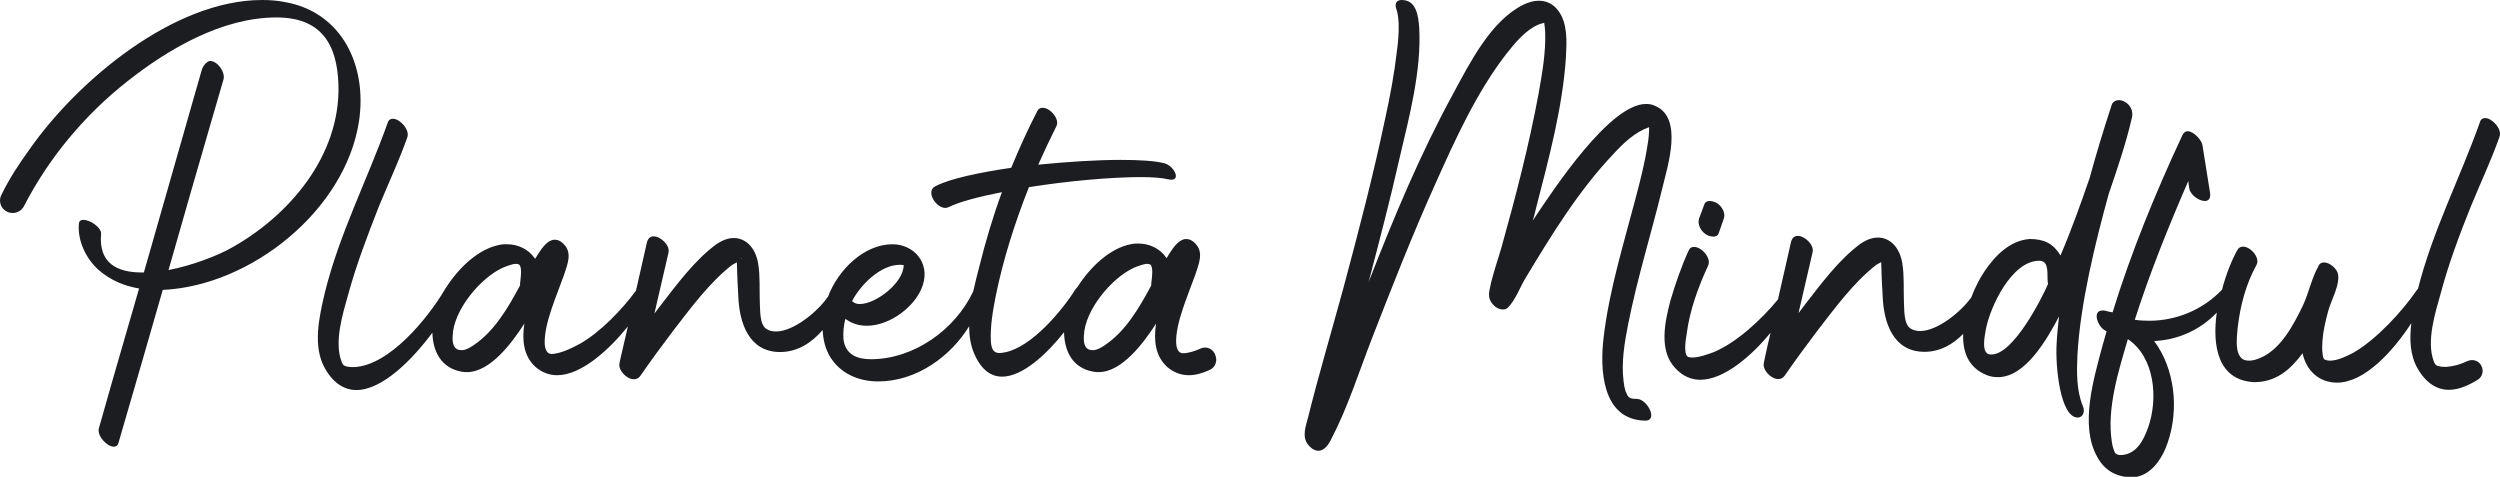
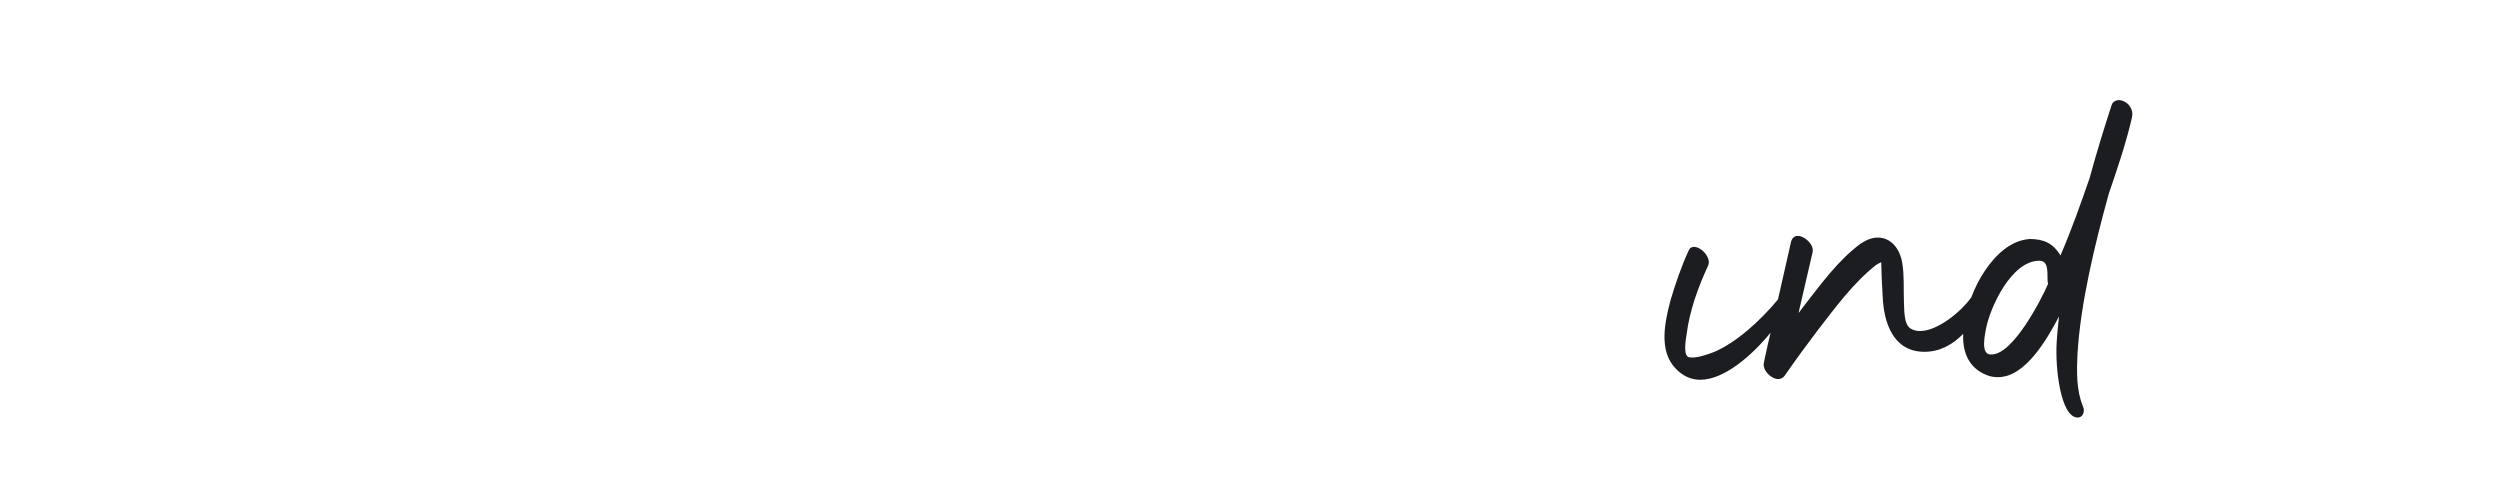
<svg xmlns="http://www.w3.org/2000/svg" id="Capa_1" x="0px" y="0px" viewBox="0 0 1046 199.5" style="enable-background:new 0 0 1046 199.5;" xml:space="preserve">
  <style type="text/css">	.st0{fill:#1C1D21;}</style>
  <g>
-     <path class="st0" d="M118.9,0.8c-3.1-0.6-6.2-0.8-9.3-0.8C72.8,0,32.5,33.6,12.2,62.7C8,68.5,3.8,74.9,0.6,81.5  C-1,84.6,0.8,88.3,4.2,89c2.3,0.5,4.7-0.6,5.8-2.7c10.4-20.2,25.3-38.1,43.2-52.2C70.5,20.4,93,7.3,115.7,7.3  c18.2,0,25.4,10.6,25.9,28.2c0.9,29.7-20.8,55.2-45.7,68.7c-5,2.7-15.1,6.8-25.4,8.8C76.3,92.7,82.1,72.4,88,52.2  c1.9-6.3,3.6-12.6,5.5-18.9c0.9-3.1-2.5-7.8-5.6-7.8c-0.2,0-0.6,0.1-0.9,0.3c-1.3,0.8-2.2,2.1-2.6,3.5  c-2.9,10.3-17.9,62.8-24.2,84.7c-0.3,0-0.6,0-0.9,0c-10.3,0-18.1-3.9-17-16.1c0.2-2.7-4.5-5.9-7.4-5.9c-1,0-1.8,0.4-1.9,1.6  c-0.6,7.2,3,14.6,8.2,19.3c4.9,4.3,10.8,6.8,17,7.8c-3.8,13.1-7.6,26.3-11.4,39.4c-1.8,6.3-3.6,12.6-5.4,19c-1,3.2,3.4,7.8,6.2,7.8  c0.9,0,1.7-0.4,2-1.7c6.2-21.3,12.4-42.6,18.5-63.9c37-1.7,76.4-33.4,82.1-70.5C153.7,27.7,143.3,5,118.9,0.8z" />
-     <path class="st0" d="M502.4,145.8c-2.4,1.1-5.2,2-7.5,2c-1.9,0-2.7-2.1-2.8-4.4c-0.3-8.4,5.3-20.7,8.1-28.7c1.3-4.1,3.5-9,0.1-12.6  c-1.4-1.6-2.8-2.1-4-2.1c-2.8,0-5.1,3.1-6.9,5.9c-0.4,0.7-0.9,1.4-1.3,2.1c-0.1-0.1-0.2-0.3-0.3-0.4c-2.7-3.8-7.1-5.7-11.5-5.7  c-0.9,0-1.9,0-2.8,0.2c-9.1,1.6-17.5,9.8-22.7,18c-0.3,0.3-0.6,0.6-1,1.2c-5.5,8.8-18.3,24-29.3,26.1c-0.9,0.2-1.7,0.3-2.3,0.3  c-2.3,0-3.3-1.3-3.6-4.5c-0.4-6.3,0.8-13.1,2-19.3c3.1-15.3,8-30.7,13.9-45.6c16.4-2.6,34.6-4.2,46.7-4.2c5,0,8.9,0.3,11.4,0.9  c0.6,0.1,1.1,0.2,1.5,0.2c4,0,1-5.9-3-6.9c-3.9-1-10.3-1.4-18.2-1.4c-10.1,0-22.4,0.8-34.5,2c2.4-5.4,5-10.9,7.6-16.1  c1.5-3.1-2.7-7.7-5.7-7.7c-1,0-1.9,0.4-2.4,1.6c-4,7.7-7.5,15.5-10.8,23.5c-13.5,2-25.5,4.5-31.7,7.7c-4.3,2.1,0.2,9.1,4.1,9.1  c0.4,0,0.9-0.1,1.3-0.3c4.4-2.2,12.7-4.4,22.4-6.3c-3.8,10.3-6.9,20.9-9.5,31.3c-0.8,3.1-1.7,6.6-2.5,10.2  c-7.5,16-24.8,28.4-42.8,28.4c-5.6,0-10.7-1.8-11.5-8.4c-0.2-2.8,0.1-5.8,0.8-8.5c2.7,2,5.7,2.9,9,2.9c9.8,0,20.6-8.3,23.4-17  c3.1-9.5-3.9-17.1-12.7-17.1c-12,0-22.8,10.9-26.9,21.8c-4.3,6.4-14.5,14.7-21.8,14.7c-1.5,0-2.9-0.3-4.1-1.1  c-2.9-1.9-2.5-8.3-2.7-11.3c-0.2-5.3,0.2-10.8-0.7-16.1c-1.1-6.5-5.1-10.6-10.2-10.6c-2.2,0-4.5,0.8-7,2.4  c-9.4,6.8-16.9,17.2-24,26.3c-0.8,1-1.4,1.9-2.2,2.9c2-8.5,3.9-17,5.9-25.5c0.7-3.1-3.3-6.8-6.2-6.8c-1.3,0-2.3,0.7-2.8,2.4  c-1.5,6.8-3.1,13.5-4.6,20.3c0,0,0,0,0,0c-5.6,7.7-15,17.5-23.4,22.2c-2.4,1.3-8,4.3-12,4.3c-1.9,0-2.7-2.1-2.8-4.4  c-0.3-8.4,5.3-20.7,8.1-28.7c1.3-4.1,3.5-9,0.1-12.6c-1.4-1.6-2.8-2.1-4-2.1c-2.8,0-5.1,3.1-6.9,5.9c-0.4,0.7-0.9,1.4-1.3,2.1  c-0.1-0.1-0.2-0.3-0.3-0.4c-2.7-3.8-7.1-5.7-11.5-5.7c-0.9,0-1.9,0-2.8,0.2c-9.1,1.6-17.5,9.8-22.7,18c-0.2,0.3-0.5,0.6-0.7,1.1  c-6.9,11.6-22.9,31.4-37.7,32.1c-1.5,0-3,0-4.3-0.7c0,0-0.6-0.4-1-1.6c-3.2-8.4,0.6-20.3,2.9-28.5c3.4-12.4,8.1-24.6,12.8-36.6  c3.9-9.5,8.4-19,11.8-28.7c1.2-3.2-3.1-7.8-6-7.8c-1,0-1.8,0.4-2.2,1.7c-8.5,23.8-20.2,46.4-26.3,71.1c-2.3,9.8-5.3,22.6,0.2,31.9  c3.6,6.2,8.2,8.8,13,8.8c10.9,0,23.5-12.8,31.8-24c0.2,7.6,3.5,14.7,12.1,16.3c0.9,0.2,1.7,0.2,2.4,0.2c9.8,0,18.9-12.4,24-20.3  c-1.1,7-0.3,13.6,4.6,18.1c2.8,2.4,5.9,3.5,9.1,3.5c10.1,0,21.7-10.6,29.6-20.4c-1.1,4.8-2.2,9.5-3.3,14.3c-0.1,0.3-0.1,0.7-0.2,1  c-0.7,3,3,6.8,6,6.8c1,0,2-0.4,2.7-1.4c4.5-6.5,9.2-12.9,13.9-19.1c7.3-9.4,14.8-19.7,24.3-27.2c0.3-0.2,1.3-0.8,2.2-1.2  c0.1,4.7,0.3,9.3,0.6,14.1c0.4,11,4.3,23.4,17.5,23.4c7.3,0,13.2-3.9,17.8-9.2c0.2,4.1,1.1,8,3.3,11.5c4.4,6.9,12,10,19.9,10  c16.3,0,30.5-10.7,38.1-23.1c0,4.2,0.6,8.1,2.2,11.7c3,6.8,7.1,9.4,11.6,9.4c8.6,0,18.8-9.6,25.9-18.6c0.1,7.7,3.4,14.9,12.1,16.5  c0.9,0.2,1.7,0.2,2.4,0.2c9.8,0,18.9-12.4,24-20.3c-1.1,7-0.3,13.6,4.6,18.1c2.8,2.4,5.9,3.5,9.1,3.5c2.9,0,5.9-0.9,8.9-2.3  c2.1-1,3.1-3.5,2.3-5.8C507.8,146,504.9,144.7,502.4,145.8z M376.4,110.8c0.6,0,1.1,0,1.7,0.1c0,7.4-11.6,16.3-18.3,16.3  c-1.1,0-2.1-0.2-2.9-0.9c-0.1-0.1-0.2-0.2-0.4-0.3C360,119.2,368.4,110.8,376.4,110.8z M217.6,118.5c0,0.3,0,0.7,0,0.9  c-5.2,9.7-10.8,19.2-19.4,25c-1.3,0.9-3,1.9-4.5,2.1c-0.2,0-0.4,0-0.7,0c-3.3,0-3.8-3-3.6-6c0.3-10.6,11.5-24.2,21-28.5  c1-0.4,3.8-1.6,5.5-1.6c0.6,0,1,0.1,1.3,0.3C218.6,111.9,217.8,116.6,217.6,118.5z M310.1,108.1c0.1-0.2,0.3,0.1,0.3,0  C310.4,108.3,310.2,108.3,310.1,108.1z M481.7,118.5c0,0.3,0,0.7,0,0.9c-5.2,9.7-10.8,19.2-19.4,25c-1.3,0.9-3,1.9-4.5,2.1  c-0.2,0-0.4,0-0.7,0c-3.3,0-3.8-3-3.6-6c0.3-10.6,11.5-24.2,21-28.5c1-0.4,3.8-1.6,5.5-1.6c0.6,0,1,0.1,1.3,0.3  C482.7,111.9,481.9,116.6,481.7,118.5z" />
-     <path class="st0" d="M695.6,78.4c2.1-8.9,8.8-29.1-3.1-34.1c-1.2-0.6-2.4-0.8-3.8-0.8c-15.1,0-38.3,35.1-47.4,48.8  c0.6-1.8,1-3.6,1.4-5.3c5.3-20.6,11.1-41.9,12.5-63.2c0.3-6.2,0.8-14-3.2-19.3c-2.2-3-5.1-4.2-8.2-4.2c-2.2,0-4.4,0.7-6.5,1.7  C623.7,8.8,615,26.3,608,39.2c-13.8,25.3-24.9,51.9-35.4,78.9c4.5-17.2,9-34.3,12.9-51.6c4.1-17.6,9.3-36.8,8.3-55  C593.4,6.8,592.7,0,586.5,0c-2,0-3.3,1.2-2.1,4.3c0.4,1.2,0.7,3.4,0.8,5.7c0.1,3.7-0.2,7.4-0.7,11.1c-1.1,9.7-2.9,19.3-5,28.8  c-5,23.8-11.2,47.4-17.5,70.9c-4.9,18-10.2,35.8-14.7,53.8c-1,3.9-2.8,8.4,0.3,11.8c1.4,1.6,2.8,2.2,4,2.2c2.3,0,4.1-2.2,5.4-4.9  c7-13.4,11.6-28.2,17.1-42.3c8.4-21.6,16.9-43.3,26.5-64.6c8.3-18.5,17.1-38,29.6-54.2c3.8-4.8,8.2-10.2,13.9-12.5  c0.8-0.3,1.4-0.3,2-0.6c0.2,1.3,0.3,2.6,0.4,3.9c0.3,8.7-1.3,17.5-2.8,26c-4,21.5-9.5,42.7-15.4,63.8c-1.7,6-4,12.1-5.1,18.2  c-0.6,2.8,0.1,5,2.4,6.9c0.9,0.7,2.1,1.2,3.3,1.2c0.7,0,1.3-0.2,1.9-0.7c3.1-3,5.1-8.4,7.2-12c10.9-18.1,22.3-36.8,36.9-52.2  c4.3-4.7,9.1-9.3,15.1-11.4c0,2.1-0.2,4.8-0.6,7c-1.2,8.1-3.3,16.1-5.4,24c-4.9,18.6-10.7,37.4-13,56.6  c-1.7,13.5-0.9,34.8,17.3,35.2c5.6,0.1,1-9-3.4-9.1c-2.7,0-3.1-0.4-4-1.4c0.2,0.2-0.4-1-0.8-1.9c-0.4-1.3-0.7-2.8-0.8-4.1  c-1-7.9,0.4-16.1,1.9-23.8C685.1,116.1,691,97.4,695.6,78.4z" />
-     <path class="st0" d="M713.4,97.8c0.8,0.7,2.2,1.2,3.5,1.2c0.9,0,1.8-0.3,2.2-1.4c0.7-2,1.4-4,2.1-6c0.9-2.3-0.6-5-2.5-6.4  c-0.8-0.6-2.2-1.1-3.4-1.1c-0.9,0-1.8,0.3-2.2,1.4c-0.8,2-1.4,4-2.2,5.9C710.1,93.8,711.6,96.5,713.4,97.8z" />
    <path class="st0" d="M869.2,148.5c1.2-21.5,7.4-46.7,13.1-67.4c3.6-10.5,7.3-21.4,9.7-31.9c1-4.3-2.7-7.3-5.4-7.3  c-1.4,0-2.7,0.7-3.1,2.1c-3.3,10.1-6.4,20.2-9.2,30.5c-3.8,11-7.8,22.2-12.2,32.4c-3.1-5.2-7.1-6.9-12.9-6.9  c-8.2,0.6-14.5,7-18.8,13.4c-1.9,2.8-4,6.7-5.6,11c-4.5,6.3-14.3,14.1-21.4,14.1c-1.5,0-2.9-0.3-4.1-1.1c-2.9-1.9-2.5-8.3-2.7-11.3  c-0.2-5.3,0.2-10.8-0.7-16.1c-1.1-6.5-5.1-10.6-10.2-10.6c-2.2,0-4.5,0.8-7,2.4c-9.4,6.8-16.9,17.2-24,26.3c-0.8,1-1.4,1.9-2.2,2.9  c2-8.5,3.9-17,5.9-25.5c0.7-3.1-3.3-6.8-6.2-6.8c-1.3,0-2.3,0.7-2.8,2.4c-1.8,8.1-3.7,16.1-5.5,24.2c-7.1,8.6-17.3,18-26.8,22  c-1.8,0.7-6.2,2.3-9,2.3c-0.9,0-1.5-0.1-2-0.4c-1.8-1.4-0.7-7.7-0.4-9.4c1.2-9.8,4.9-19.9,9-28.7c1.4-3.2-2.8-7.8-5.9-7.8  c-1,0-1.8,0.4-2.3,1.6c-3.1,6.8-5.5,13.8-7.6,20.9c-2.3,8.8-5,20.9,2.1,28.3c3.1,3.3,6.6,4.8,10.4,4.8c9.9,0,21.5-10,29.4-19.7  c-0.9,3.9-1.8,7.7-2.6,11.6c-0.1,0.3-0.1,0.7-0.2,1c-0.7,3,3,6.8,6,6.8c1,0,2-0.4,2.7-1.4c4.5-6.5,9.2-12.9,13.9-19.1  c7.3-9.4,14.8-19.7,24.3-27.2c0.3-0.2,1.3-0.8,2.2-1.2c0.1,4.7,0.3,9.3,0.6,14.1c0.4,11,4.3,23.4,17.5,23.4  c6.5,0,11.9-3.1,16.2-7.5c-0.3,7.4,2.1,14,9.5,17.1c1.8,0.8,3.4,1,5.1,1c11.5,0,20.6-16.1,25.5-25.4c-0.4,3.7-0.8,7.4-1,11.2  c-0.6,9.8,1.5,30.8,8.7,31.1c2.3,0.1,3.3-2.6,2.3-4.7C868.7,163.2,868.9,155.4,869.2,148.5z M833.3,148.3c-0.2,0-0.4,0-0.7,0  c-3.8-0.4-2.2-7.7-1.7-10.6c1.8-9.4,10.8-28.6,22.3-28.6c3.5,0,3.5,3.4,3.5,8c0,0.6,0.1,1.1,0.2,1.7  C854.1,125.3,842.3,148.3,833.3,148.3z" />
-     <path class="st0" d="M1034,85.9c3.9-9.5,8.4-19,11.8-28.7c1.2-3.2-3.1-7.8-6-7.8c-1,0-1.8,0.4-2.2,1.7  c-8.3,23.4-19.8,45.5-25.9,69.7c-0.2,0.2-0.3,0.4-0.5,0.6c-6.3,9.1-16.8,20.5-26.4,26.1c-2.3,1.2-6.5,3.4-9.9,3.4  c-0.9,0-1.8-0.2-2.5-0.6c0-0.1-0.1-0.2-0.2-0.4c-0.3-0.4-0.3-1.1-0.4-1.7c-0.3-1.9-0.2-3.8-0.1-5.5c0.3-4.3,1.3-8.4,2.4-12.5  c1.1-4.3,5.3-11.4,4-16c-0.7-2-3.4-4.4-5.7-4.4c-1,0-1.9,0.4-2.4,1.6c-2.8,5-4,11.1-6.4,16.3c-3.9,8.1-9.3,18.5-18,22.1  c-1.3,0.6-3.1,1.1-4.6,1.1c-1.5,0-2.9-0.4-3.8-1.8c-2.1-3-1.2-9-0.9-12.4c1-8.8,3.5-18.1,7.8-25.8c1.7-3-2.4-7.7-5.6-7.7  c-1,0-1.9,0.4-2.5,1.6c-2.1,3.8-4.6,9.8-6.3,16.4c-8,8.4-19.1,13-30.4,13c-2,0-4.1-0.1-6.1-0.4c6.3-19.7,14.1-39,22.4-58.1  c0.1,1.1,0.2,2.1,0.4,3.1c0.4,2.8,4.1,5.3,6.5,5.3c1.5,0,2.5-1,2.2-3.3c-1.1-6.7-2.1-13.4-3.2-20.1c-0.3-2-3.6-5.8-6.2-5.8  c-0.9,0-1.7,0.6-2.2,1.7c-11.2,24-21.4,48.8-29.2,74.1c-1-0.2-2.1-0.4-3.1-0.7c-0.4-0.1-0.8-0.1-1.1-0.1c-4.6,0-1.9,7.1,1.3,8.5  c0.1,0.1,0.3,0.1,0.4,0.2c-0.6,2-1.1,4-1.7,6c-3.6,13.5-9.7,33.4-2.2,46.6c3.2,5.9,8.3,8.5,14.8,8.5c7.7-0.4,12.5-8,14.7-14.6  c4.8-14,2.9-30.9-5.7-42.4c10-0.5,19.2-4.6,26.2-11.9c-2,14.2,0.6,28.3,15.6,29.1c9.1,0,15.1-5.1,20.3-12.1  c1.5,7.2,6.9,12.3,14.4,12.3c11.7,0,23.7-13.5,31.1-24.9c-0.8,6.7-0.6,13.5,2.7,19.1c3.6,6.2,8.2,8.8,13,8.8  c3.9,0,8.1-1.7,12.2-4.3c1.7-1.1,2.3-3.2,1.7-5.1l-0.1-0.2c-0.9-2.5-3.7-3.5-6.1-2.4c-2.9,1.4-5.8,2.2-8.7,2.4c-1.5,0-3,0-4.3-0.7  c0,0-0.6-0.4-1-1.6c-3.2-8.4,0.6-20.3,2.9-28.5C1024.6,110,1029.2,97.8,1034,85.9z M898.7,179.1c-2,5.5-5.1,11.3-11.7,11.3  c-0.7,0-1.2-0.3-1.4-0.4c0.1,0.1-0.4-0.3-0.6-0.4c-0.3-0.4-1.2-2.8-1.4-4.7c-2.2-14,2.8-29.7,6.7-43  C901.4,149.3,903.2,166.5,898.7,179.1z" />
  </g>
</svg>